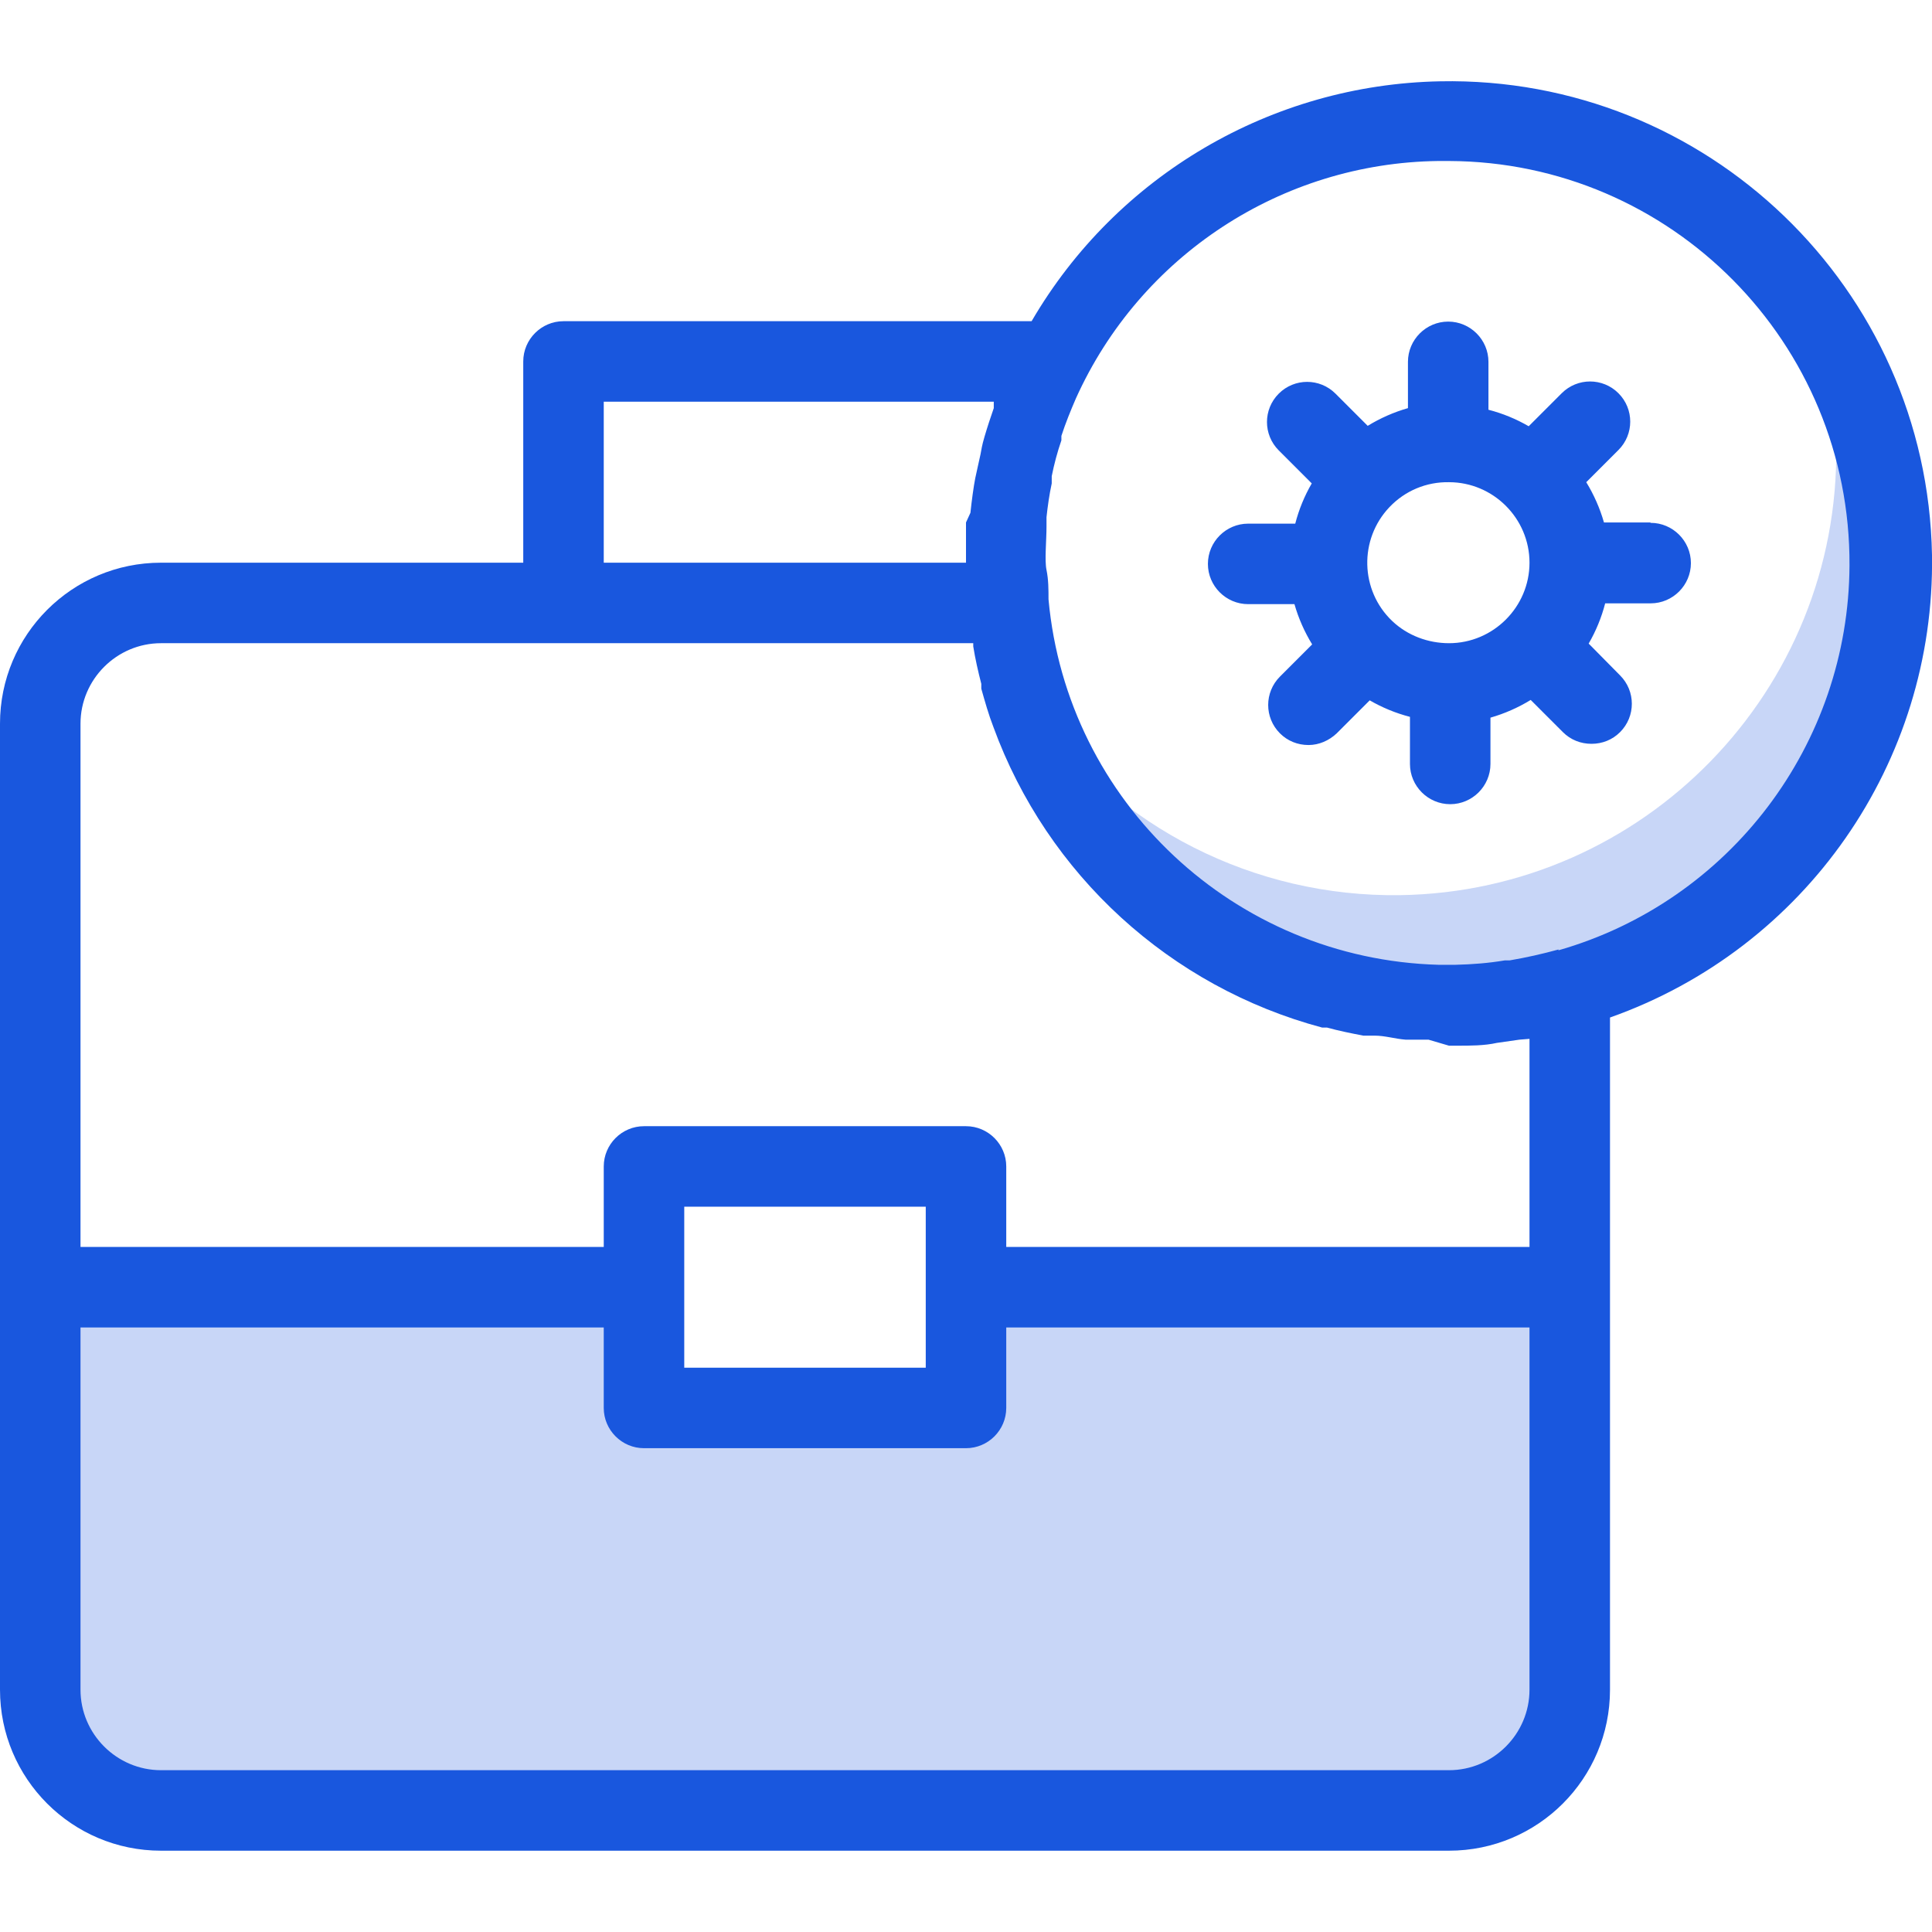
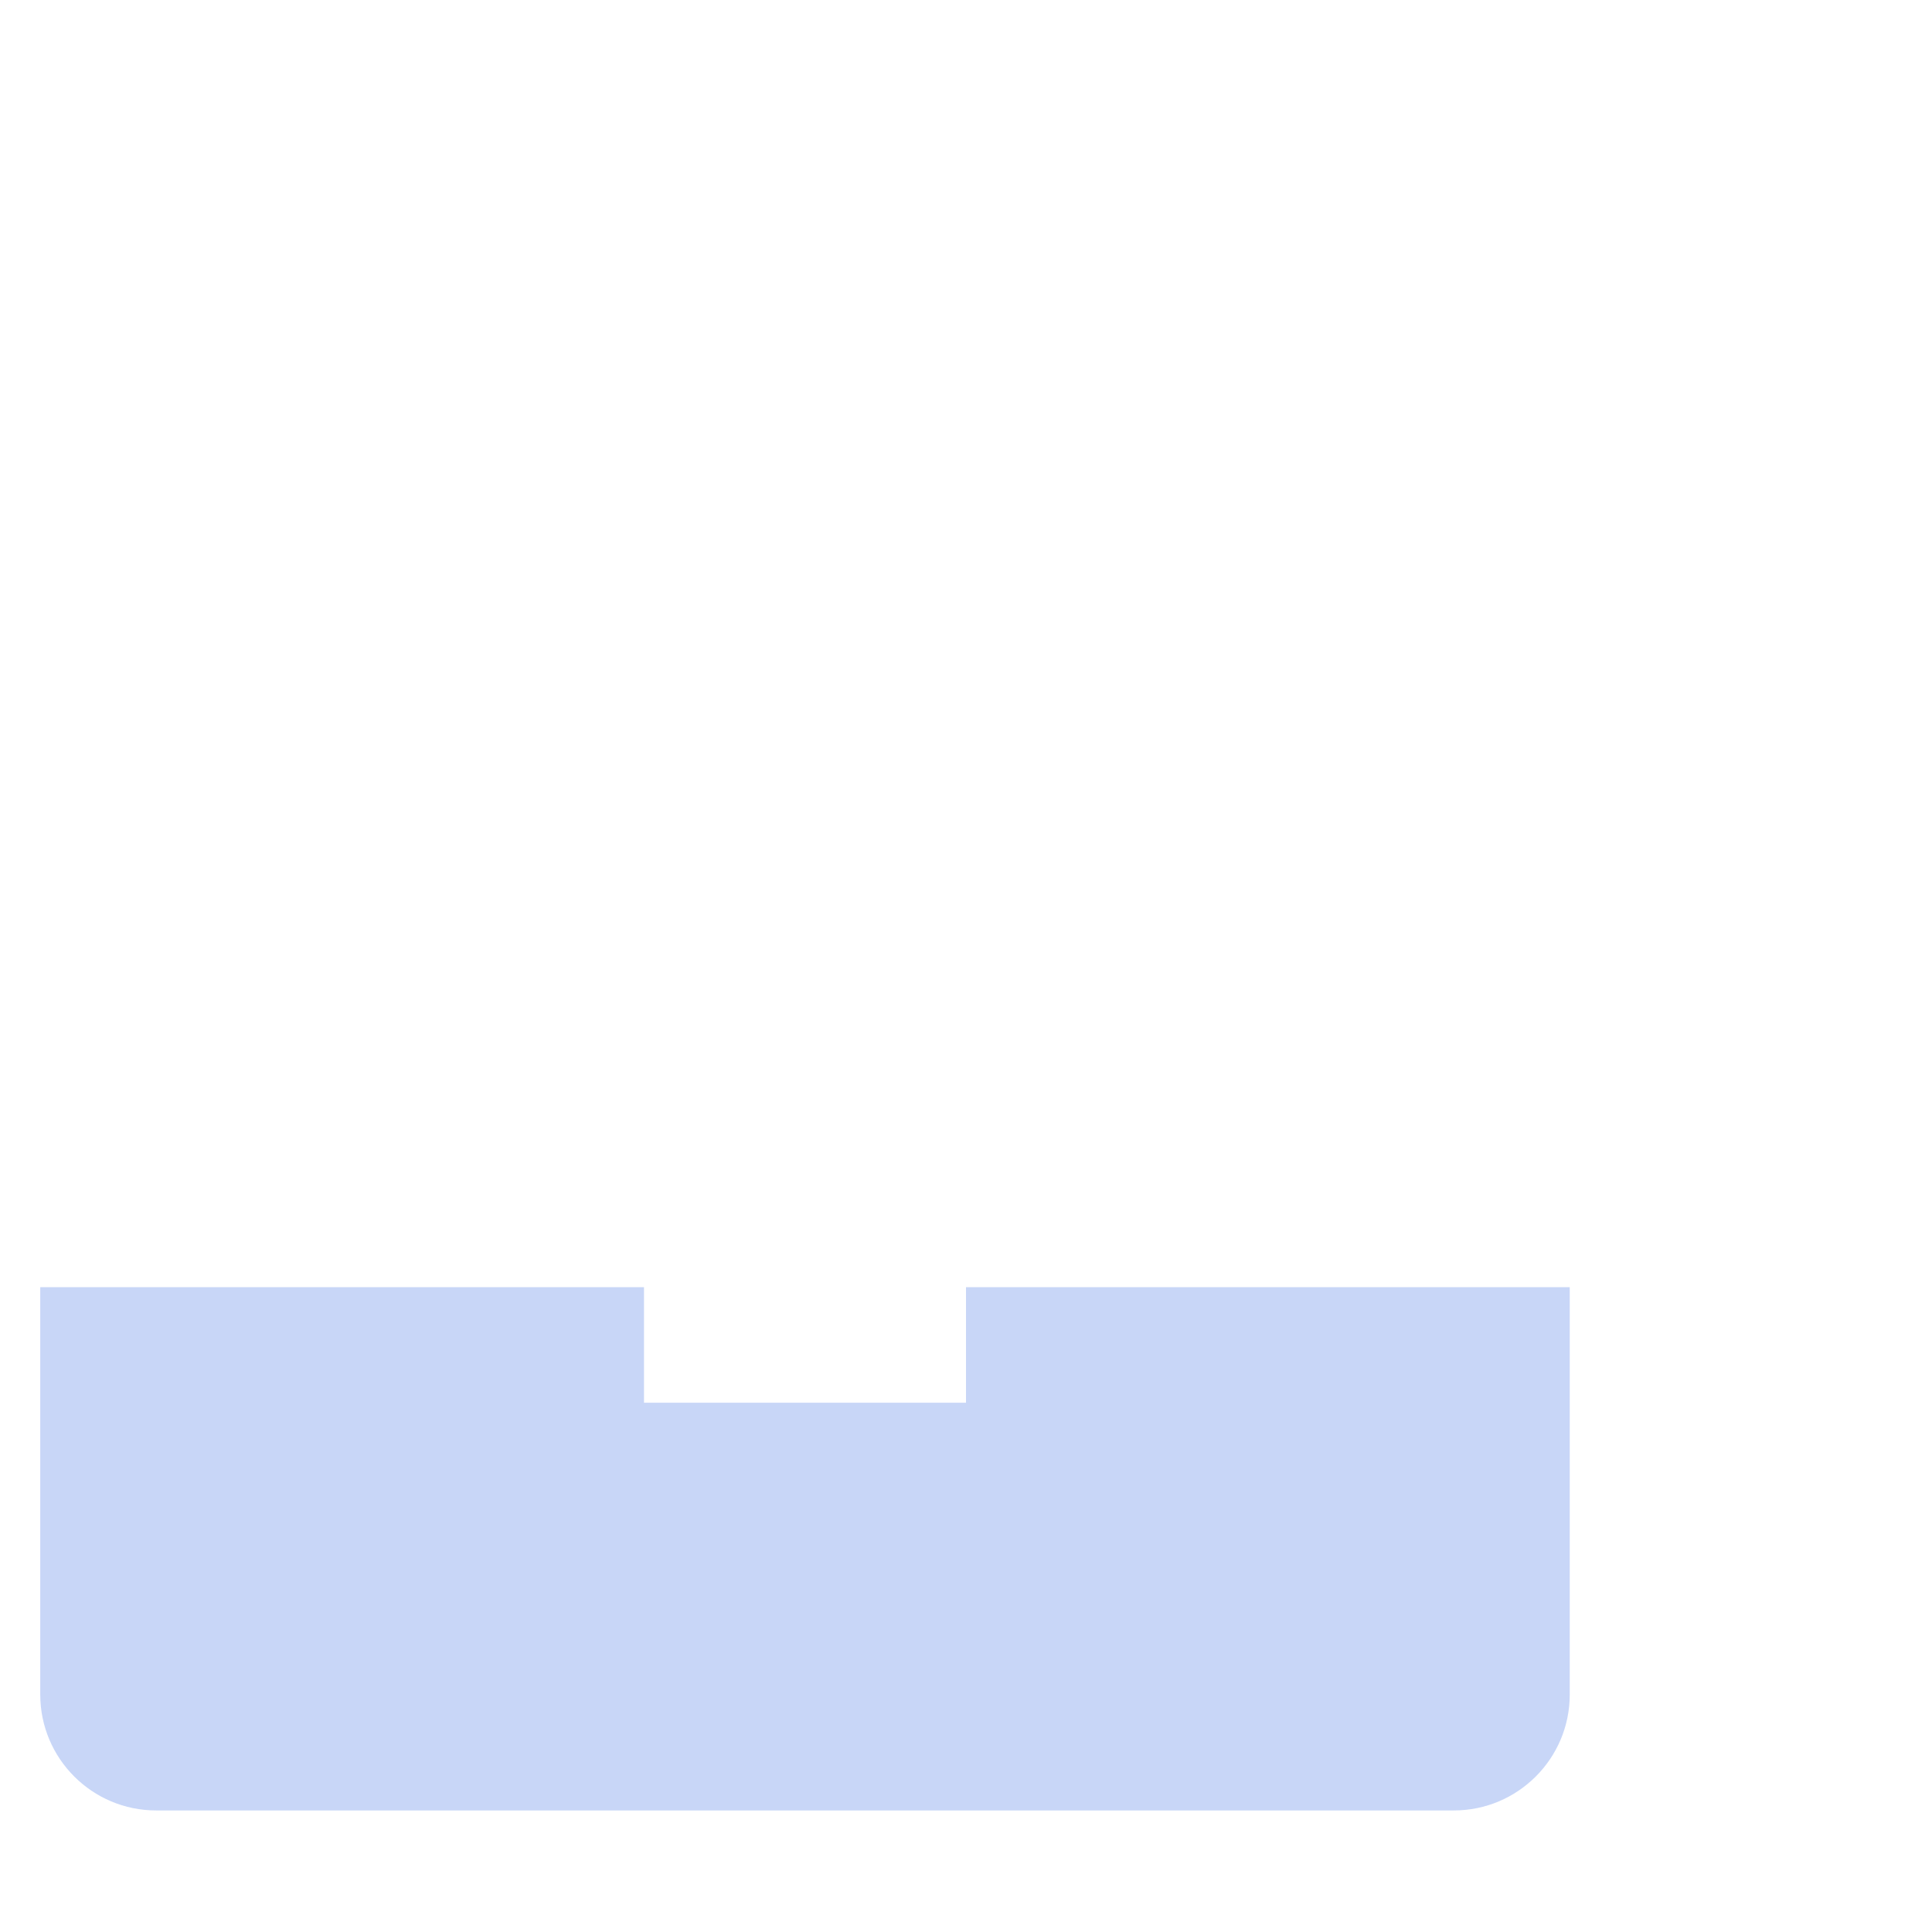
<svg xmlns="http://www.w3.org/2000/svg" id="a" viewBox="0 0 48 48">
  <defs>
    <style>.c,.d{fill:#1957de;}.d{isolation:isolate;opacity:.24;}</style>
  </defs>
  <g id="b">
    <path class="d" d="m24,31.98v2.87h-8v-2.87H1v10.12c0,1.59,1.29,2.88,2.88,2.88h32.24c1.59,0,2.88-1.29,2.88-2.88h0v-10.12h-15Z" />
-     <path class="d" d="m45,7.6c.39,1.12.6,2.29.62,3.48.09,6.07-4.77,11.07-10.84,11.16-3.61.05-7.01-1.67-9.11-4.61,2,5.73,8.28,8.76,14.01,6.75,5.73-2,8.76-8.28,6.75-14.01-.35-.99-.83-1.92-1.44-2.77Z" />
-     <path class="c" d="m48,13.79c-.12-6.63-5.6-11.9-12.22-11.77-4.19.08-8.04,2.34-10.15,5.96h-11.63c-.55,0-1,.45-1,1v5H4C1.79,13.98,0,15.77,0,17.98v24C0,44.19,1.79,45.98,4,45.98h32c2.21,0,4-1.79,4-4v-16.7c4.86-1.72,8.08-6.34,8-11.49Zm-33-3.81h9.69v.16c-.08.23-.16.47-.23.71s-.07.29-.1.44-.09.39-.13.59-.09.57-.12.86l-.11.24v1h-9v-4Zm21,34H4c-1.1,0-2-.9-2-2v-9h13v2c0,.55.45,1,1,1h8c.55,0,1-.45,1-1v-2h13v9c0,1.1-.9,2-2,2Zm-13-10h-6v-4h6v4Zm15-8.17v5.17h-13v-2c0-.55-.45-1-1-1h-8c-.55,0-1,.45-1,1v2H2v-13c0-1.1.9-2,2-2h20.18s0,.05,0,.08c.05.31.12.62.2.93v.12c.09.32.18.64.3.95h0c1.34,3.67,4.39,6.46,8.17,7.47h.12c.29.08.59.14.9.2h.28c.26,0,.51.08.77.1h.57l.51.15h.19c.34,0,.69,0,1-.07l.56-.08.25-.02Zm.72-2.22c-.4.11-.8.2-1.21.27h-.12c-.41.07-.82.1-1.23.11h-.42c-5.06-.14-9.23-4.04-9.69-9.08h0c0-.24,0-.49-.05-.73s0-.72,0-1.08v-.23c.03-.28.07-.56.13-.84,0-.06,0-.12,0-.18.06-.3.14-.6.24-.89,0-.04,0-.07,0-.11.1-.31.23-.63.36-.93,1.6-3.55,5.11-5.85,9-5.9h.27c5.52.02,9.98,4.52,9.95,10.05-.02,4.44-2.97,8.34-7.23,9.56v-.02Z" />
-     <path class="c" d="m41,12.98h-1.15c-.1-.35-.25-.69-.44-1l.8-.8c.39-.39.39-1.02,0-1.41,0,0,0,0,0,0-.39-.39-1.02-.39-1.41,0l-.82.82c-.31-.18-.65-.32-1-.41v-1.19c0-.55-.45-1-1-1s-1,.45-1,1v1.15c-.35.1-.69.25-1,.44l-.8-.8c-.39-.39-1.02-.39-1.41,0,0,0,0,0,0,0-.39.39-.39,1.02,0,1.41l.82.82c-.18.31-.32.65-.41,1h-1.17c-.55,0-1,.45-1,1s.45,1,1,1h1.15c.1.35.25.69.44,1l-.8.8c-.39.39-.39,1.02,0,1.41,0,0,0,0,0,0,.19.19.44.29.71.29.26,0,.51-.11.7-.29l.82-.82c.31.18.65.32,1,.41v1.17c0,.55.45,1,1,1s1-.45,1-1v-1.15c.35-.1.69-.25,1-.44l.8.8c.19.19.44.29.71.29.27,0,.52-.1.71-.29.39-.39.39-1.02,0-1.41,0,0,0,0,0,0l-.78-.79c.18-.31.32-.65.41-1h1.13c.55,0,1-.45,1-1s-.45-1-1-1Zm-5,3c-.52,0-1.03-.19-1.41-.55h0c-.8-.76-.83-2.03-.07-2.83.39-.41.92-.63,1.48-.62h0c1.1,0,2,.9,2,2s-.9,2-2,2Z" />
+     <path class="d" d="m45,7.6Z" />
  </g>
</svg>